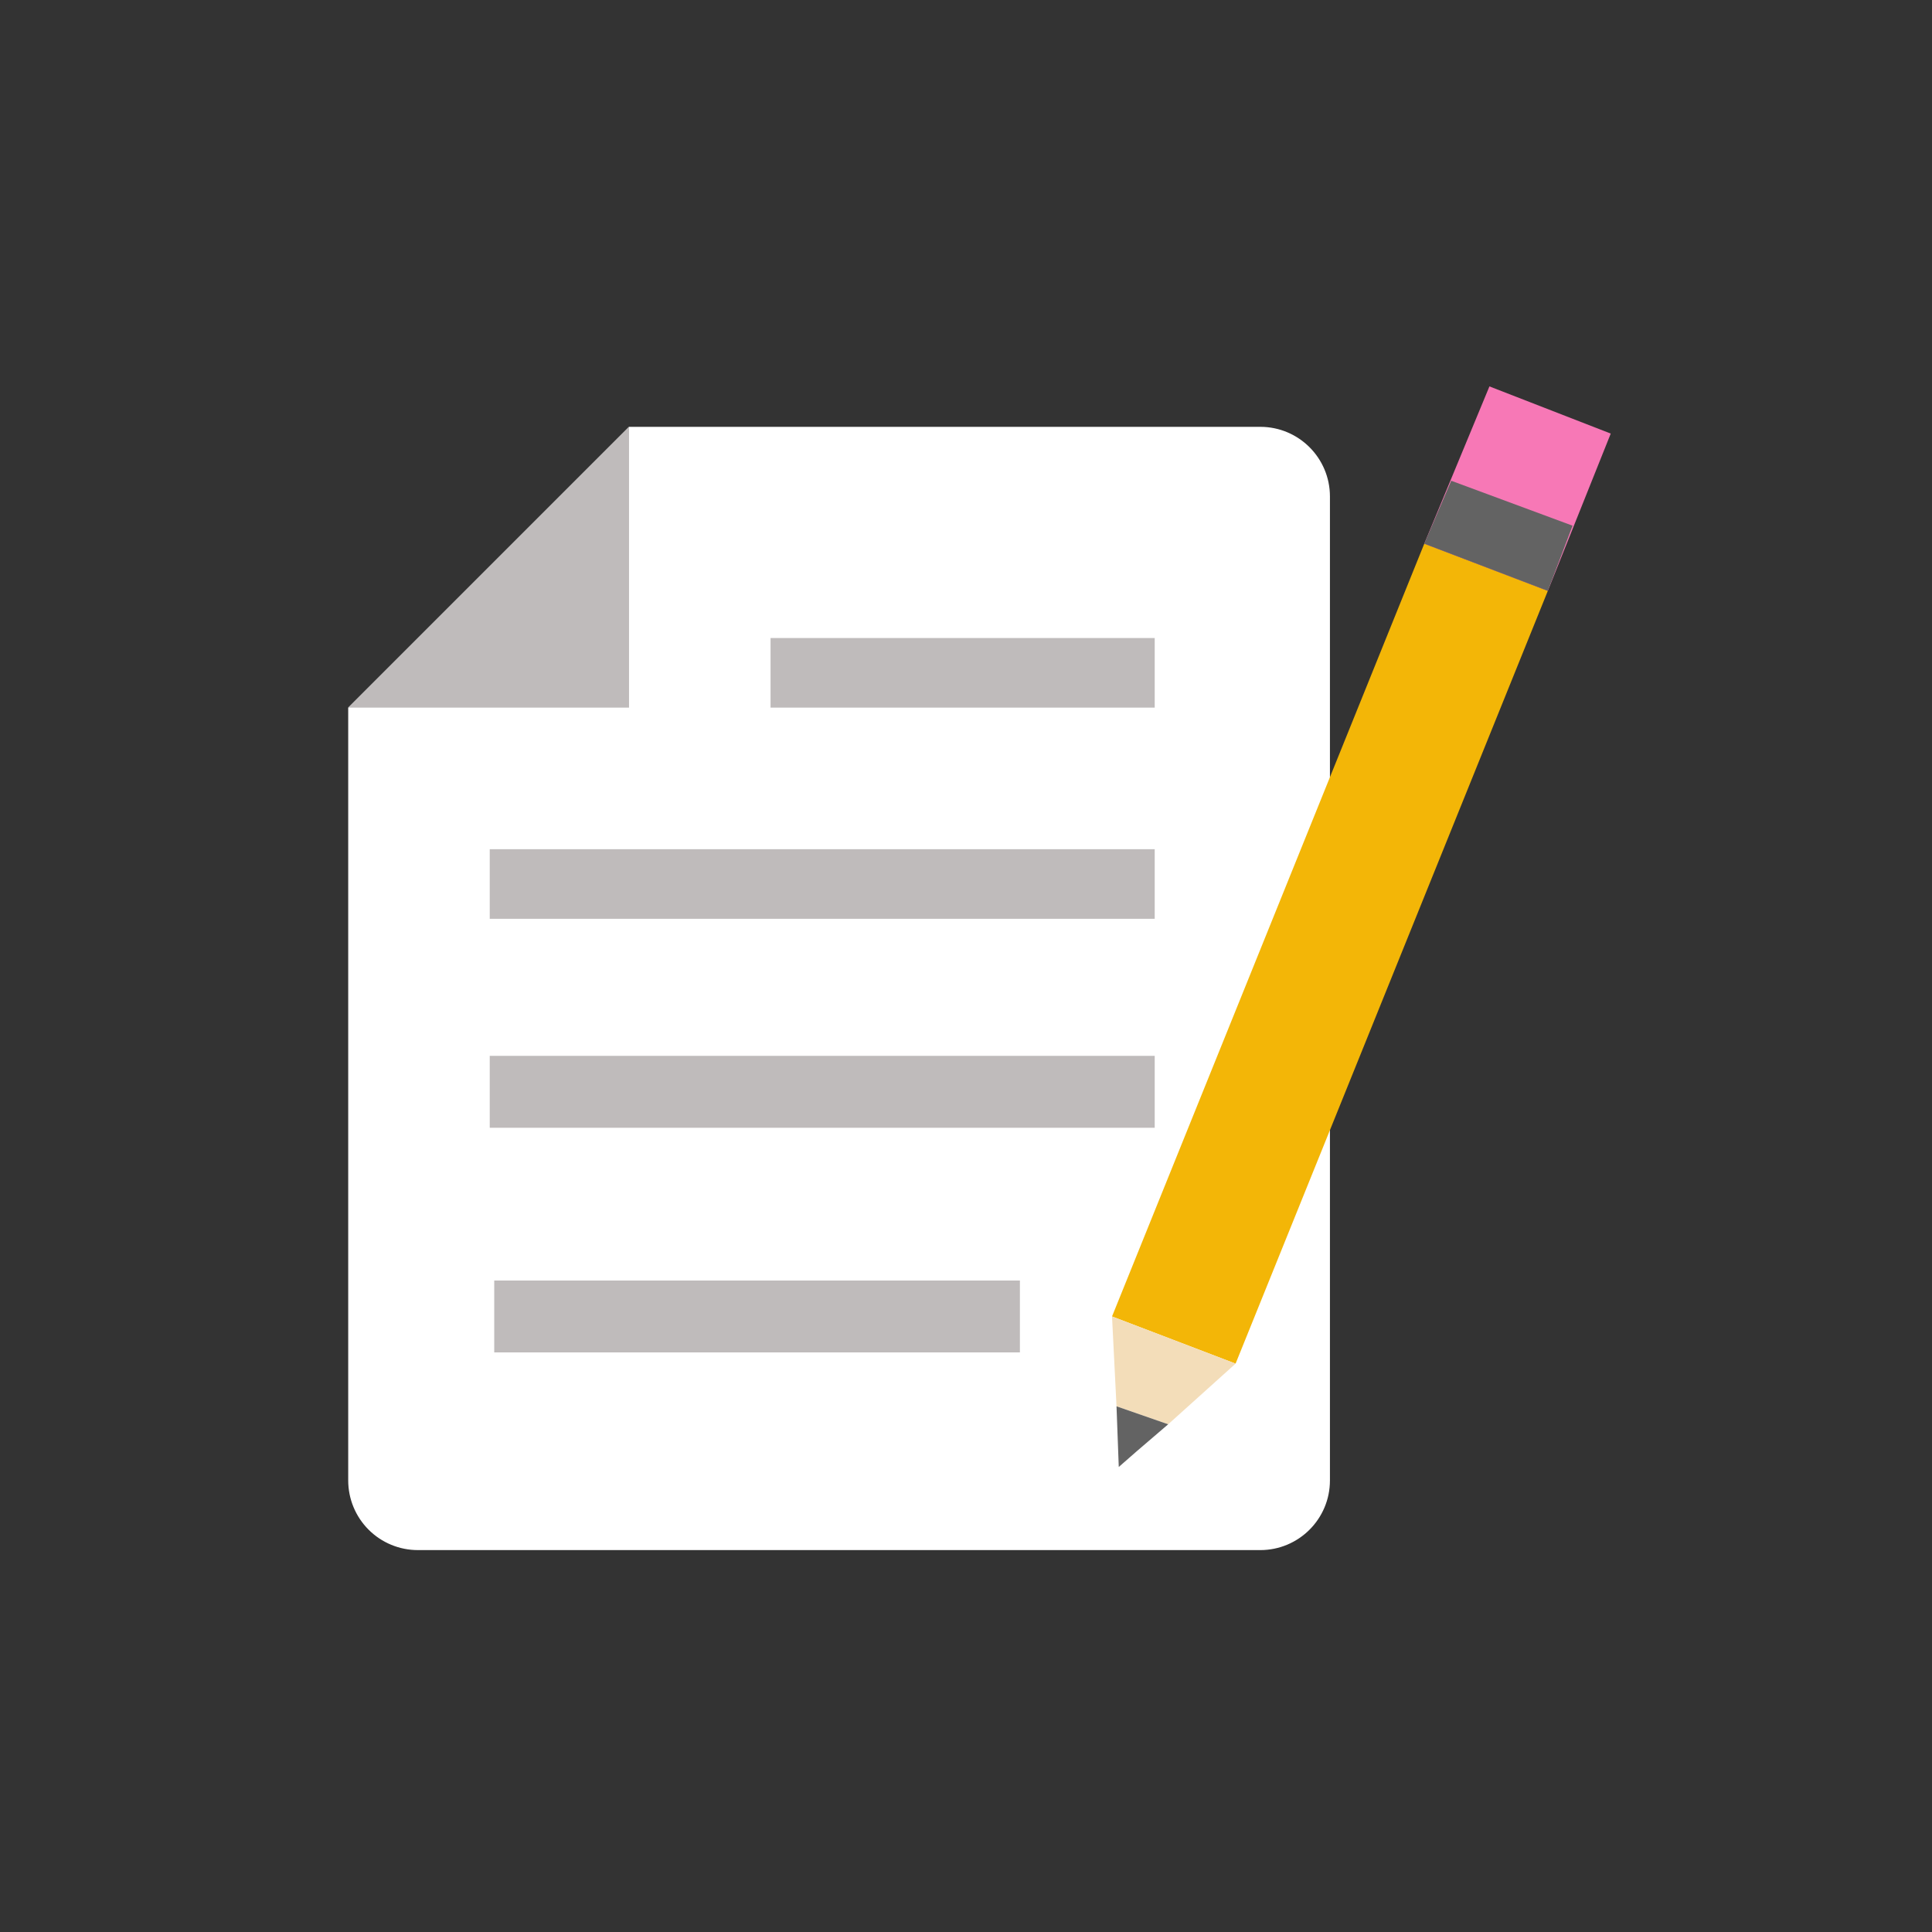
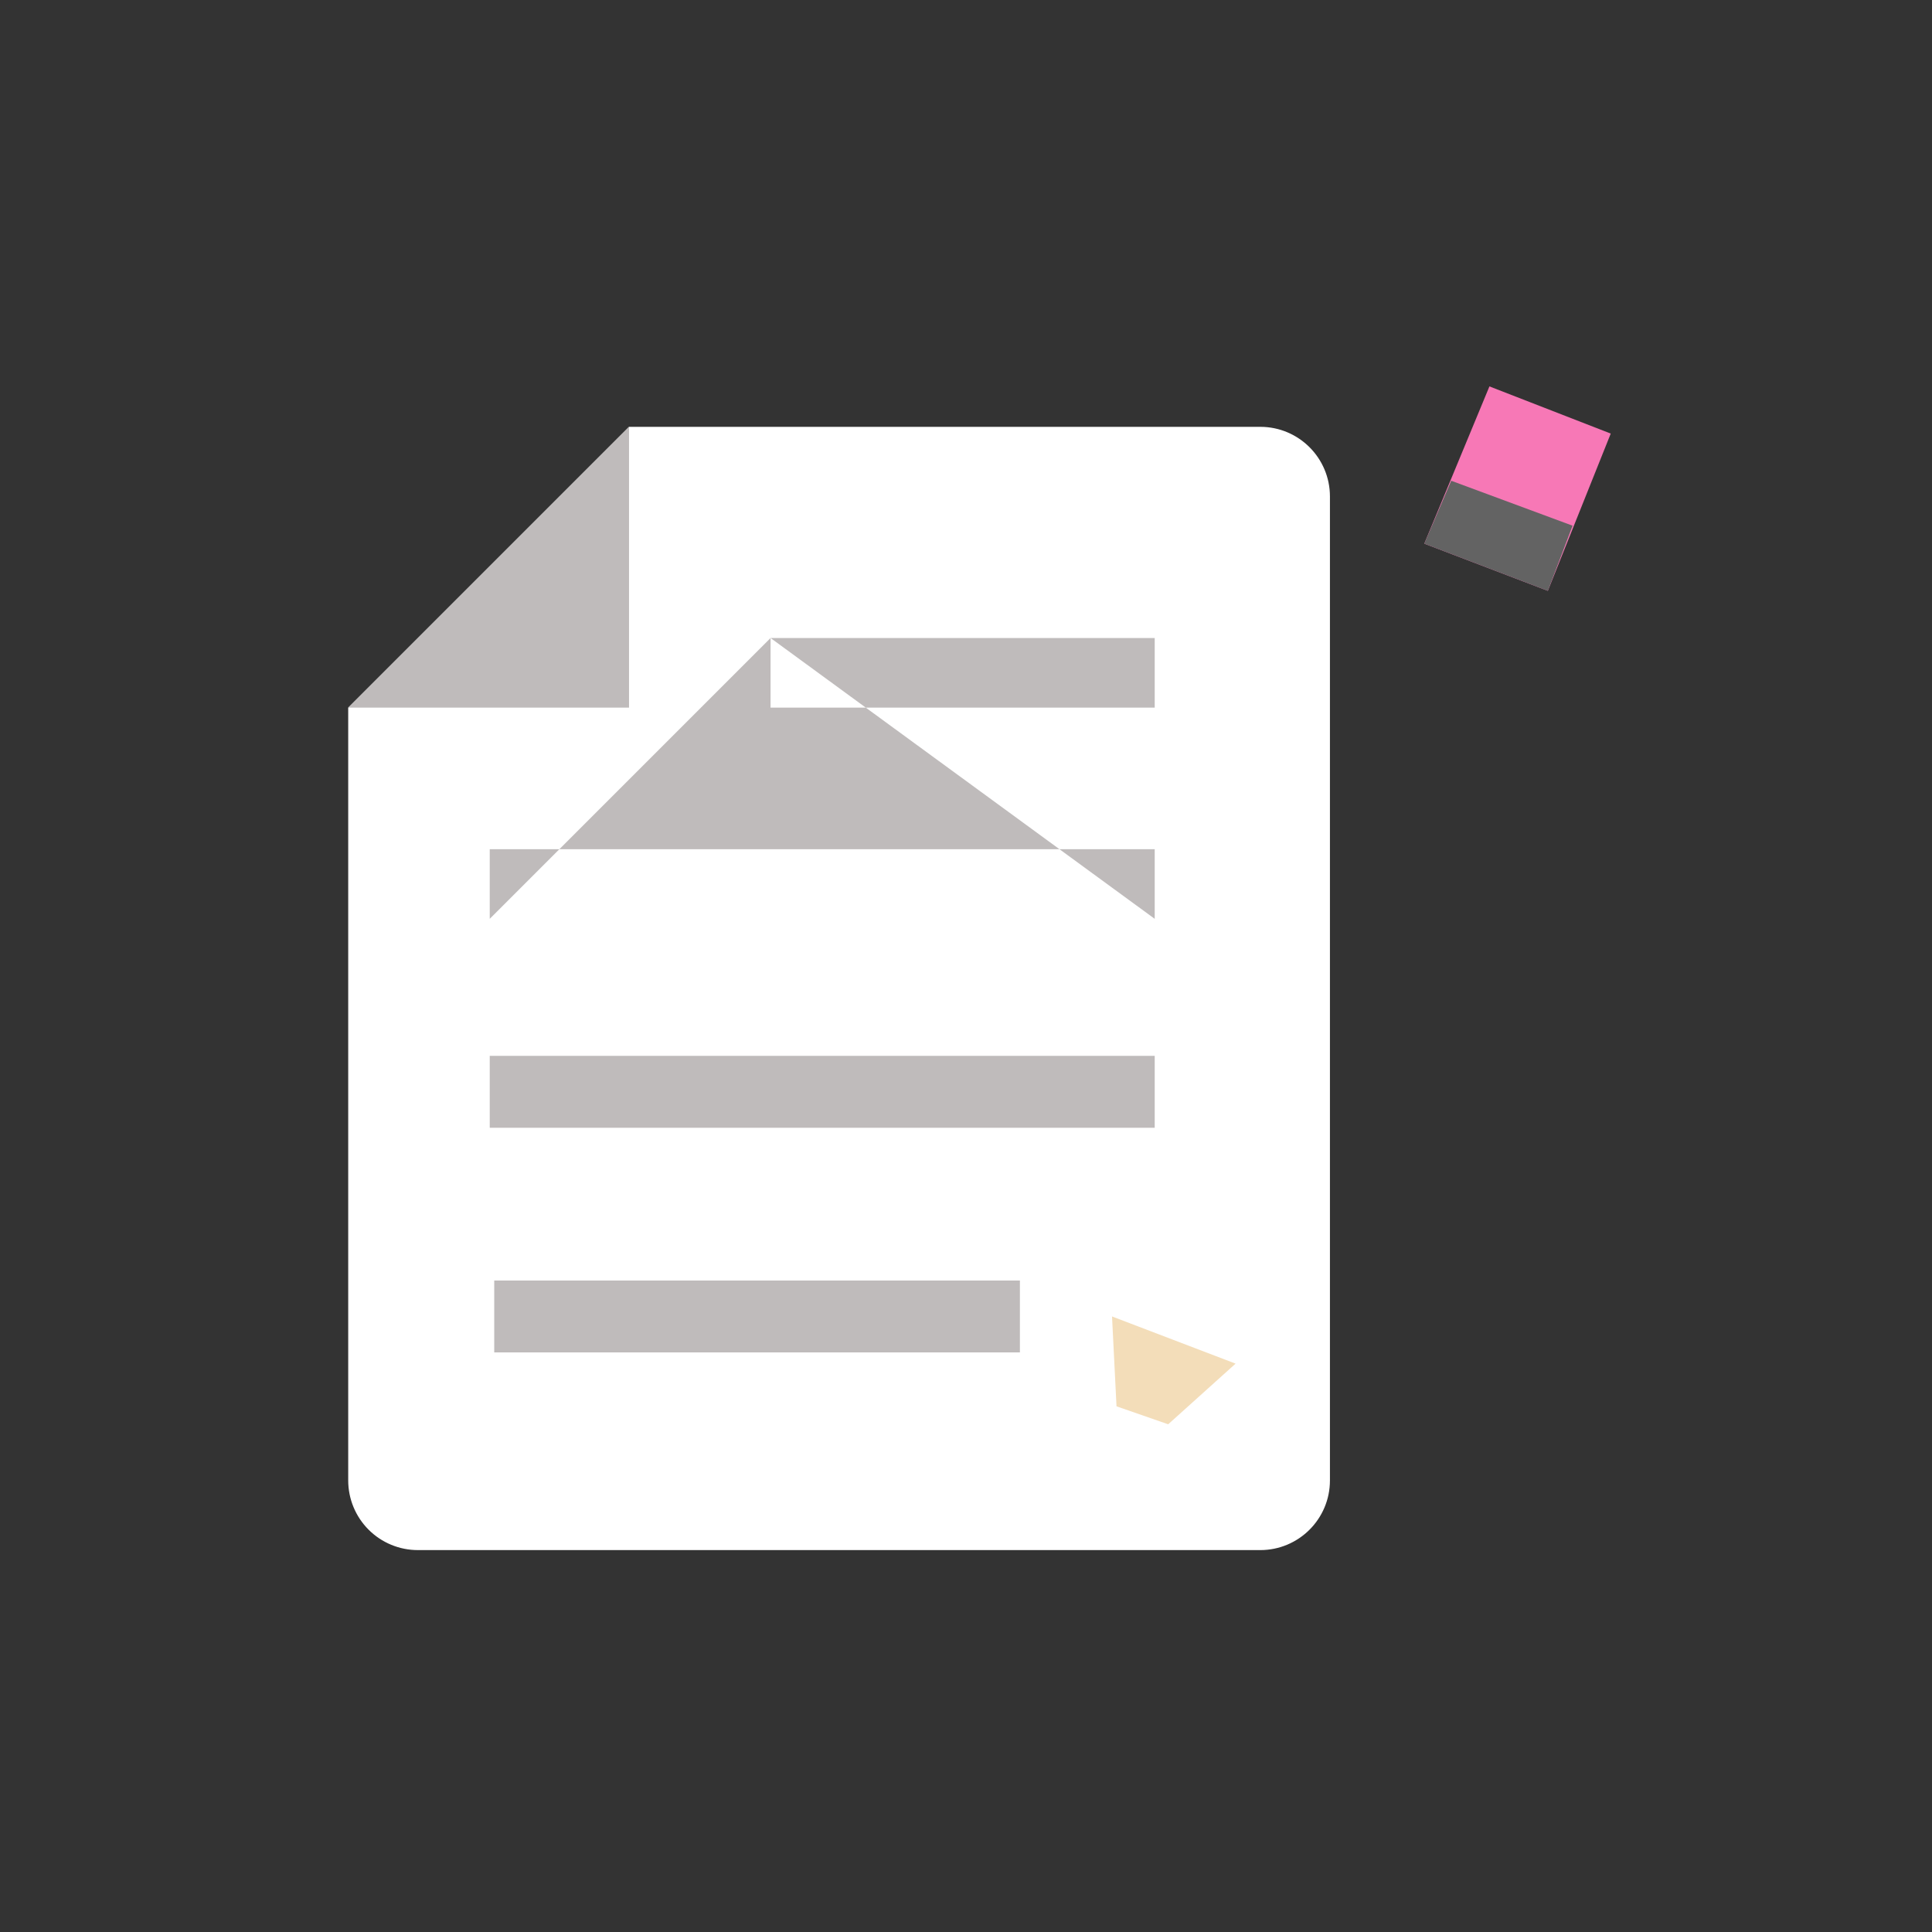
<svg xmlns="http://www.w3.org/2000/svg" width="86px" height="86px" viewBox="0 0 86 86" version="1.1">
  <rect x="0" y="0" width="86" height="86" fill="#333333" stroke="none" />
  <title>write_it_icon</title>
  <desc>Created with Sketch.</desc>
  <defs />
  <g id="Page-1" stroke="none" stroke-width="1" fill="none" fill-rule="evenodd">
    <g id="ELL-Final-Icons" transform="translate(-1061, -12)" fill-rule="nonzero">
      <g id="write_it_icon" transform="translate(1076, 29)">
        <g transform="translate(0, 2)" id="Group-2">
          <g>
            <g id="page">
              <path d="M41.1,0 C42.812,3.55271368e-15 44.2,1.388 44.2,3.1 L44.2,46.9 C44.2,48.612 42.812,50 41.1,50 L3.6,50 C2.778,50 1.989,49.673 1.408,49.092 C0.827,48.511 0.5,47.722 0.5,46.9 L0.5,12.5 L13,0 L41.1,0 Z" id="Document" fill="#FFFFFF" />
-               <path d="M13,0 L13,12.5 L0.5,12.5 L13,0 Z M19.3,9.4 L36.4,9.4 L36.4,12.5 L19.3,12.5 L19.3,9.4 Z M36.4,21.9 L6.8,21.9 L6.8,18.8 L36.4,18.8 L36.4,21.9 Z M36.4,31.2 L6.8,31.2 L6.8,28 L36.4,28 L36.4,31.1 L36.4,31.2 Z M30.4,41.2 L7,41.2 L7,38 L30.4,38 L30.4,41.1 L30.4,41.2 Z" id="Shape" fill="#BFBBBB" />
+               <path d="M13,0 L13,12.5 L0.5,12.5 L13,0 Z M19.3,9.4 L36.4,9.4 L36.4,12.5 L19.3,12.5 L19.3,9.4 Z L6.8,21.9 L6.8,18.8 L36.4,18.8 L36.4,21.9 Z M36.4,31.2 L6.8,31.2 L6.8,28 L36.4,28 L36.4,31.1 L36.4,31.2 Z M30.4,41.2 L7,41.2 L7,38 L30.4,38 L30.4,41.1 L30.4,41.2 Z" id="Shape" fill="#BFBBBB" />
            </g>
          </g>
        </g>
        <g id="Page-1" transform="translate(34, 0)">
-           <polygon id="Fill-4" fill="#F3B607" points="0.5 41.6 6 43.7 19.9 9.3 14.4 7.2" />
          <polygon id="Fill-5" fill="#F778B6" points="14.4 7.2 19.9 9.3 22.7 2.3 17.3 0.2" />
          <polygon id="Fill-8" fill="#F3DDB9" points="0.7 45.6 3 46.4 6 43.7 0.5 41.6" />
-           <polygon id="Fill-9" fill="#636363" points="0.8 48.3 1.6 47.6 3 46.4 0.7 45.6" />
          <polygon id="Fill-5-2" fill="#636363" points="14.4 7.2 19.9 9.3 21 6.4 15.6 4.4" />
        </g>
      </g>
    </g>
  </g>
</svg>